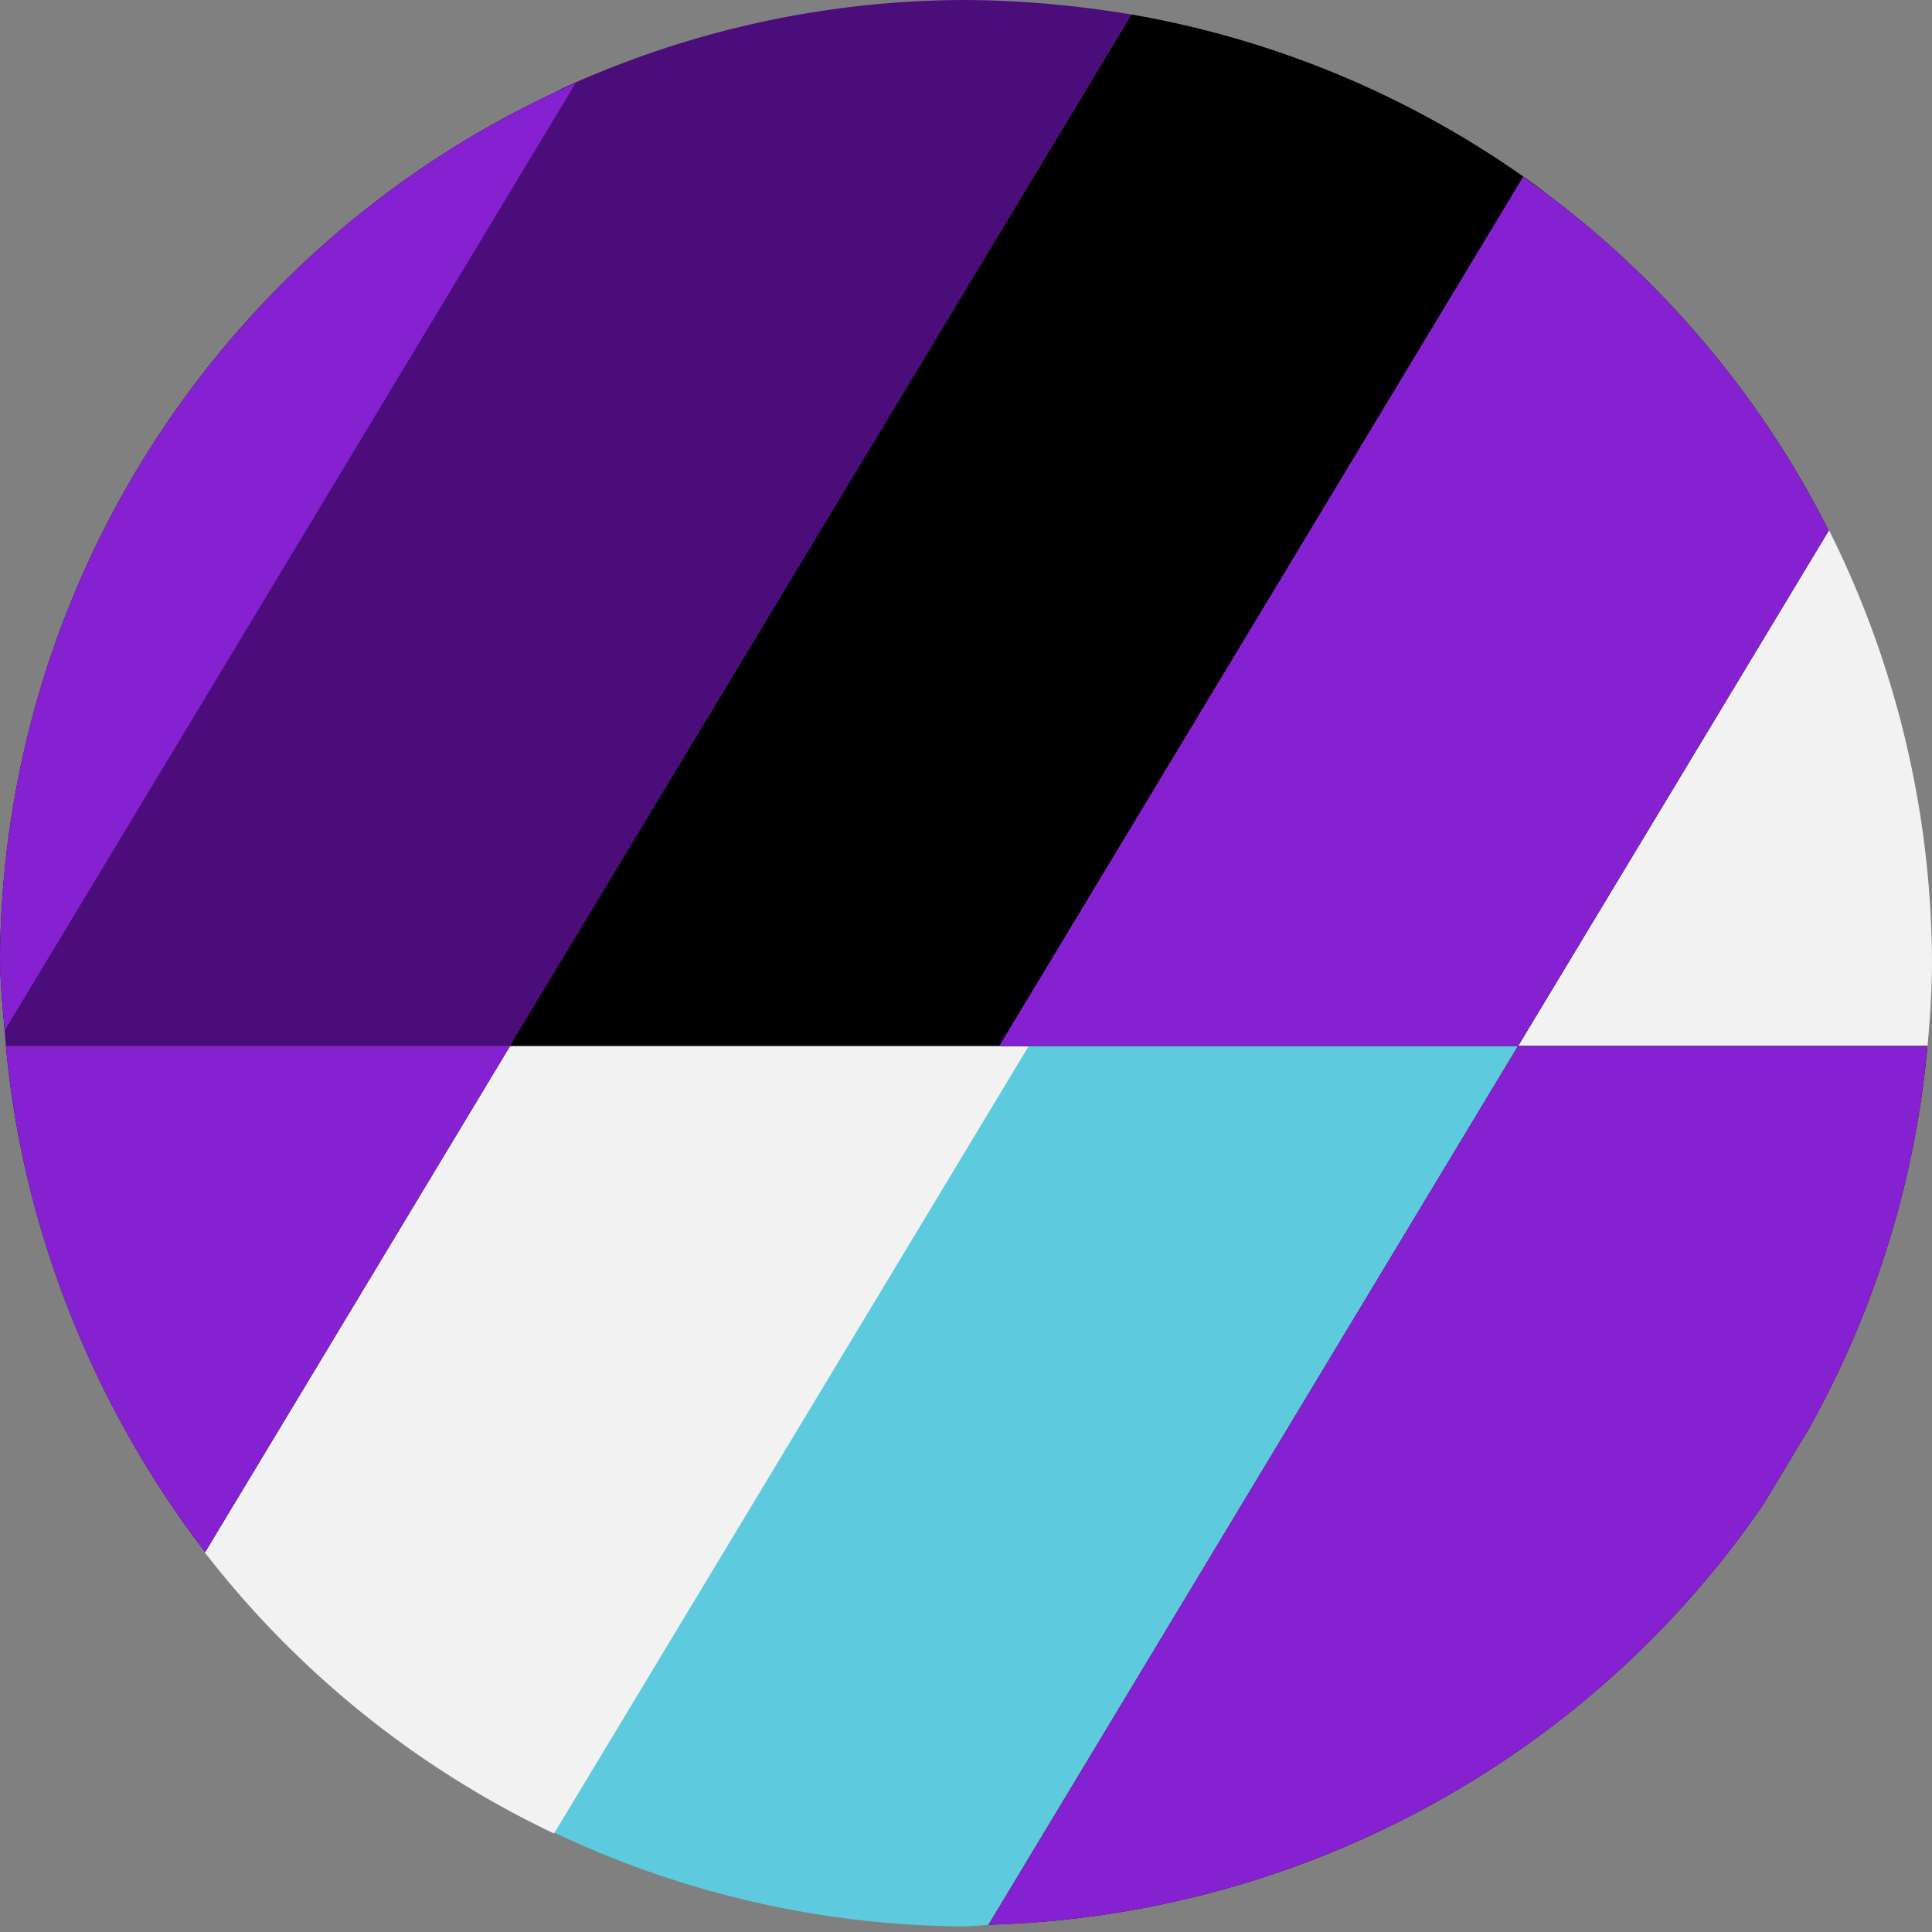
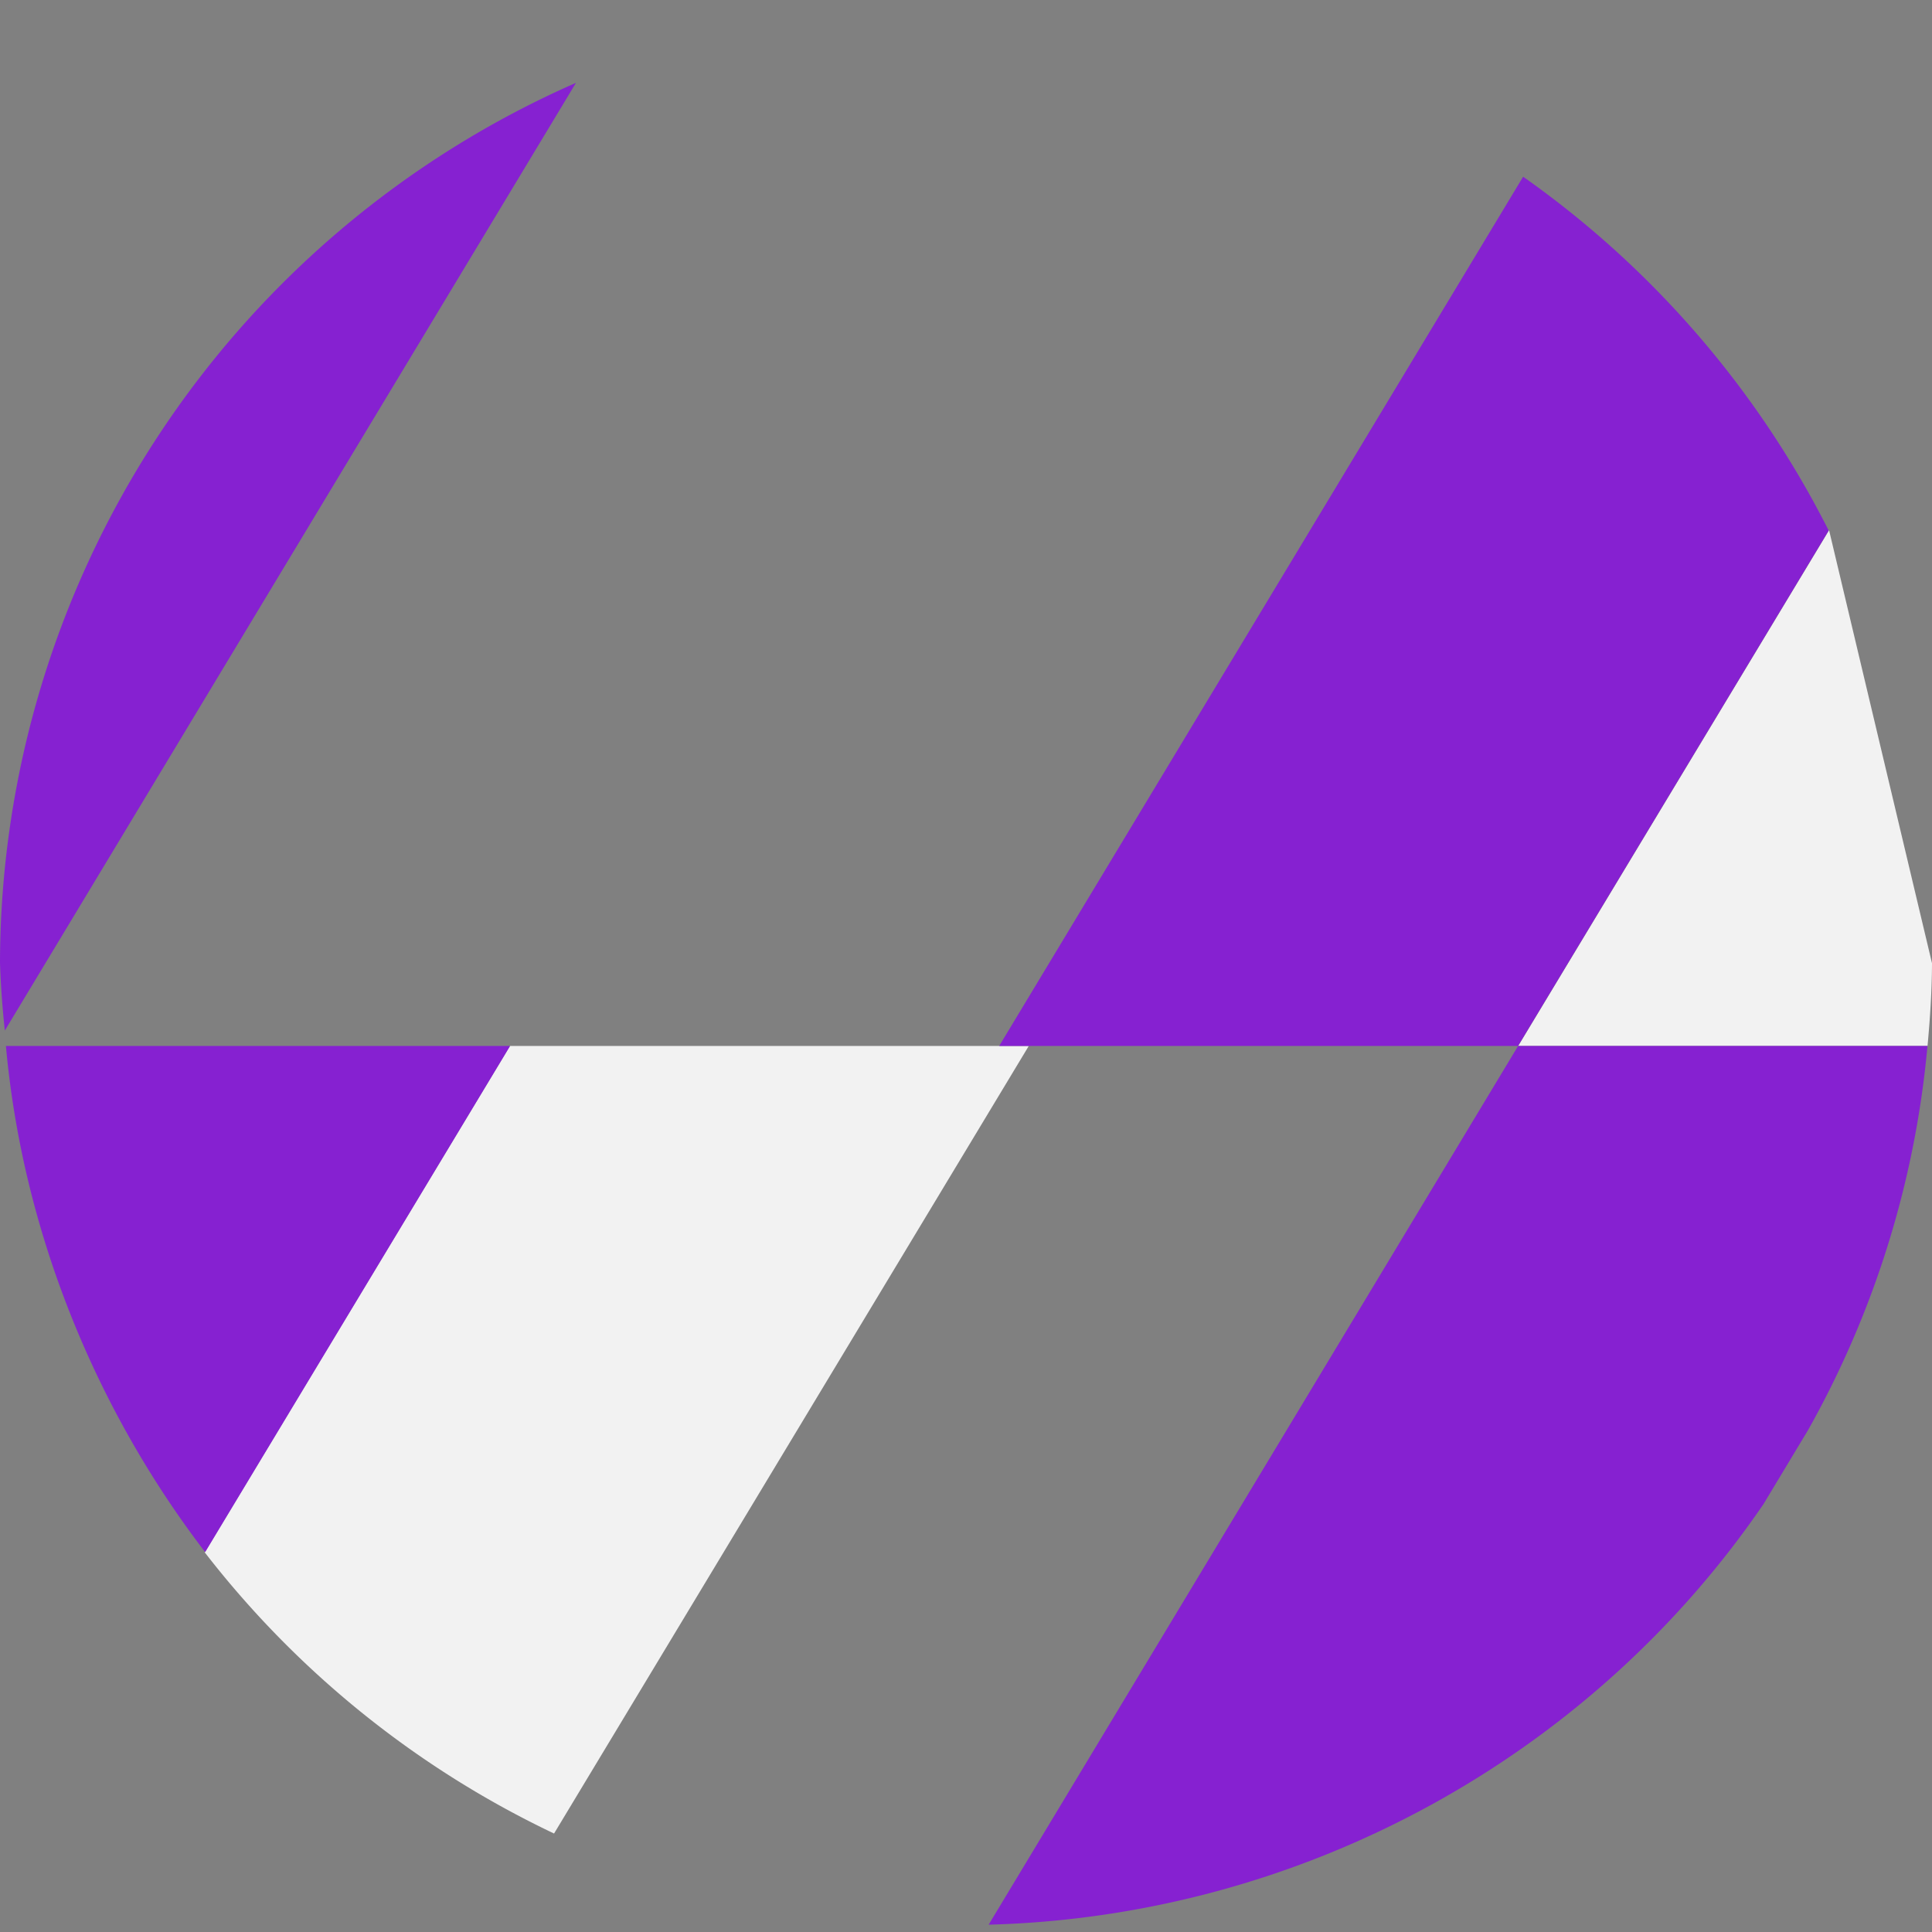
<svg xmlns="http://www.w3.org/2000/svg" width="32" height="32" xml:space="preserve">
  <rect width="100%" height="100%" fill="#808080" stroke="none" />
-   <path d="M16.55 17.324 8.807 30.17a16.037 16.037 0 0 0 7.19 1.738c.125-.007.248-.016.372-.026l8.773-14.556z" fill="#5dcadd" />
-   <path d="M15.998 0c-2.32.002-4.612.507-6.717 1.48L.058 16.783c.01.18.023.361.04.541h8.35L18.743.241A17.199 17.199 0 0 0 15.998 0z" fill="#4b0d7a" />
  <g stroke-width="1.061">
-     <path d="m30.295 8.781-5.149 8.543h6.78c.042-.455.072-.911.074-1.37a16.13 16.13 0 0 0-1.706-7.173zM8.446 17.324l-5.055 8.388a15.992 15.992 0 0 0 5.786 4.657l7.863-13.045z" fill="#f2f2f2" />
-     <path d="M9.54 1.372A15.952 15.952 0 0 0 0 15.954c.013.372.04.744.08 1.115zm15.605 15.952-8.77 14.555c5.14-.138 9.94-2.732 12.835-6.968l.737-1.224a15.914 15.914 0 0 0 1.978-6.363zm.083-14.397L16.55 17.324h8.594l5.145-8.536a15.967 15.967 0 0 0-5.061-5.861zM.098 17.324c.272 3.021 1.454 5.976 3.3 8.384l5.051-8.384z" />
-     <path d="M18.742.241 8.445 17.324h8.594L25.57 3.17A16.023 16.023 0 0 0 18.742.24z" />
+     <path d="m30.295 8.781-5.149 8.543h6.78c.042-.455.072-.911.074-1.37zM8.446 17.324l-5.055 8.388a15.992 15.992 0 0 0 5.786 4.657l7.863-13.045z" fill="#f2f2f2" />
    <path d="M9.54 1.372A15.952 15.952 0 0 0 0 15.954c.013.372.04.744.08 1.115zm15.605 15.952-8.77 14.555c5.14-.138 9.94-2.732 12.835-6.968l.737-1.224a15.914 15.914 0 0 0 1.978-6.363zm.083-14.397L16.55 17.324h8.594l5.145-8.536a15.967 15.967 0 0 0-5.061-5.861zM.098 17.324c.272 3.021 1.454 5.976 3.3 8.384l5.051-8.384z" fill="#8621d1" />
  </g>
</svg>